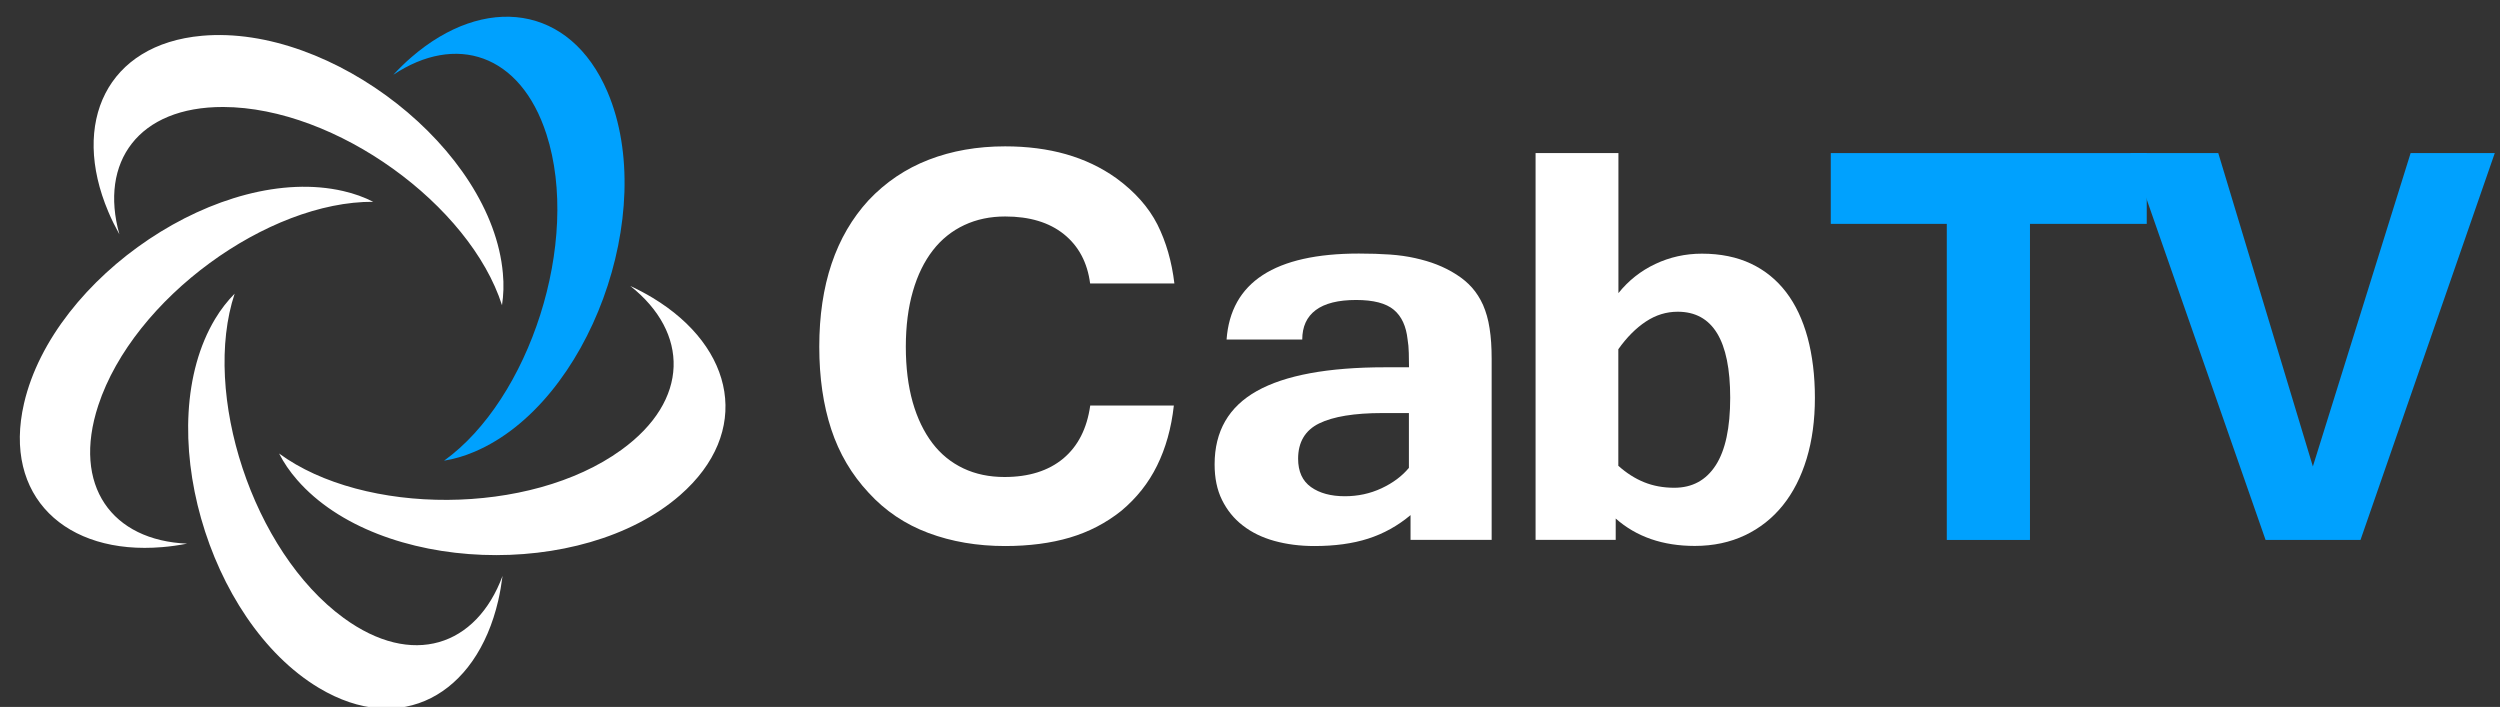
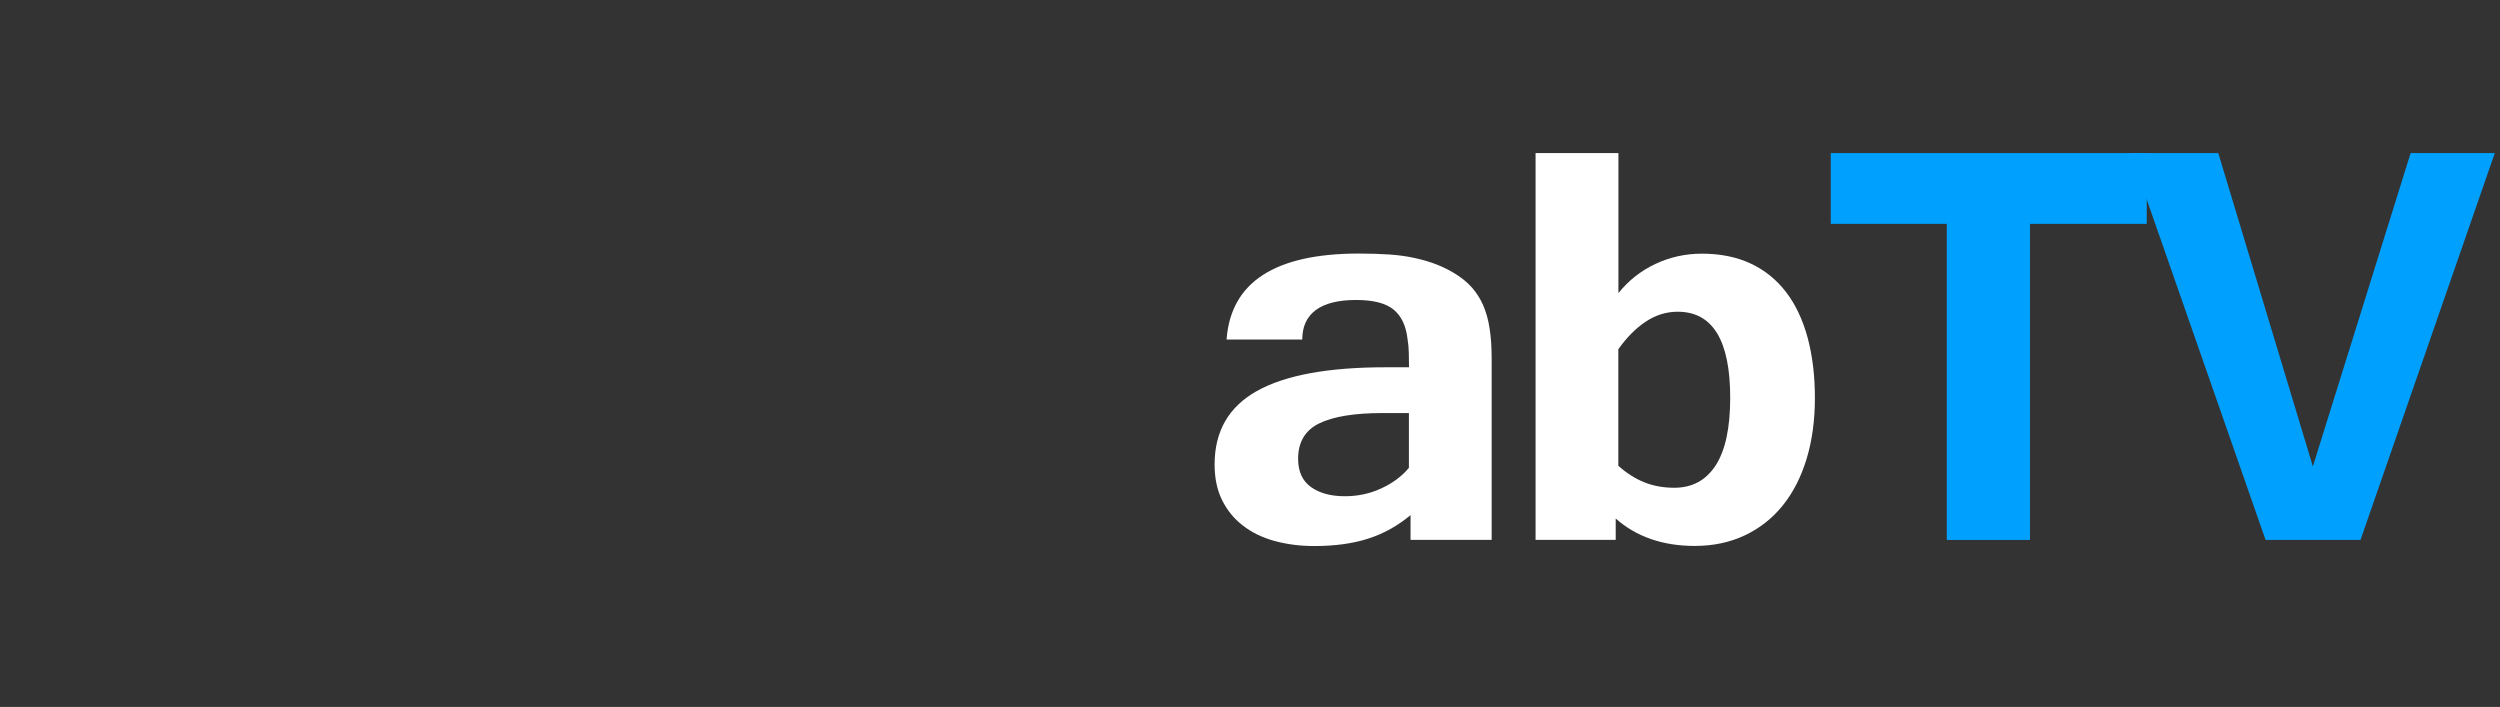
<svg xmlns="http://www.w3.org/2000/svg" version="1.1" id="Layer_1" x="0px" y="0px" viewBox="0 0 229.93 65.02" style="enable-background:new 0 0 229.93 65.02;" xml:space="preserve">
  <rect x="0" y="0" width="229.93" height="65.02" fill="#333333" stroke="none" />
  <style type="text/css">
	.st0{fill:#FFFFFF;}
	.st1{fill:#00A1FE;}
	.st2{fill-rule:evenodd;clip-rule:evenodd;fill:#FFFFFF;}
	.st3{fill-rule:evenodd;clip-rule:evenodd;fill:#00A1FE;}
</style>
  <g>
-     <path class="st0" d="M92.44,50.22c-2.56,0-4.91-0.4-7.05-1.2c-2.14-0.8-3.97-2.03-5.49-3.69c-1.57-1.68-2.72-3.63-3.45-5.85   c-0.73-2.22-1.1-4.75-1.1-7.59c0-5.69,1.51-10.18,4.54-13.48c1.57-1.66,3.41-2.9,5.53-3.72c2.12-0.82,4.46-1.23,7.02-1.23   c2.03,0,3.9,0.24,5.59,0.72c1.69,0.48,3.24,1.21,4.64,2.21c1.71,1.25,2.97,2.67,3.78,4.26c0.8,1.6,1.32,3.4,1.56,5.42h-7.75   c-0.25-1.93-1.06-3.44-2.41-4.53c-1.36-1.09-3.16-1.63-5.4-1.63c-1.38,0-2.63,0.26-3.76,0.79c-1.13,0.53-2.1,1.3-2.89,2.32   s-1.41,2.27-1.84,3.77c-0.43,1.49-0.65,3.2-0.65,5.1s0.21,3.6,0.63,5.09c0.42,1.48,1.03,2.74,1.81,3.77   c0.78,1.03,1.74,1.8,2.86,2.33c1.12,0.53,2.38,0.79,3.78,0.79c2.24,0,4.04-0.57,5.4-1.7c1.35-1.13,2.18-2.75,2.48-4.87h7.69   c-0.23,2.08-0.75,3.92-1.54,5.52c-0.79,1.61-1.89,2.99-3.29,4.16c-1.4,1.12-2.98,1.94-4.73,2.46S94.64,50.22,92.44,50.22z" />
    <path class="st0" d="M129.75,47.36c-1.19,1-2.49,1.72-3.92,2.18c-1.43,0.46-3.08,0.68-4.94,0.68c-1.33,0-2.56-0.16-3.68-0.47   c-1.12-0.31-2.09-0.78-2.91-1.42c-0.82-0.63-1.45-1.42-1.91-2.35c-0.46-0.93-0.68-2.02-0.68-3.27c0-3.05,1.3-5.3,3.89-6.75   c2.59-1.45,6.53-2.18,11.8-2.18h2.19c0-0.42-0.01-0.86-0.02-1.32c-0.01-0.47-0.05-0.88-0.11-1.23c-0.13-1.22-0.55-2.14-1.27-2.74   s-1.87-0.9-3.46-0.9c-1.65,0-2.89,0.31-3.72,0.93c-0.83,0.62-1.24,1.53-1.24,2.71h-6.96c0.38-5.27,4.44-7.91,12.16-7.91   c1.06,0,2.01,0.03,2.86,0.09c0.85,0.06,1.62,0.17,2.33,0.33c0.71,0.16,1.37,0.35,1.98,0.59c0.61,0.24,1.22,0.54,1.81,0.92   c0.55,0.35,1.03,0.75,1.43,1.2c0.4,0.45,0.74,0.98,1.02,1.6c0.27,0.62,0.48,1.34,0.6,2.15c0.13,0.81,0.19,1.74,0.19,2.8v16.65   h-7.46V47.36z M129.59,37.99h-2.45c-2.58,0-4.52,0.32-5.81,0.95c-1.29,0.63-1.94,1.72-1.94,3.25c0,1.18,0.4,2.05,1.19,2.61   c0.79,0.56,1.83,0.84,3.1,0.84c1.21,0,2.33-0.24,3.38-0.73c1.05-0.49,1.89-1.12,2.52-1.88V37.99z" />
    <path class="st0" d="M148.84,26.97c0.93-1.16,2.06-2.06,3.4-2.69c1.33-0.63,2.76-0.95,4.29-0.95c1.71,0,3.22,0.31,4.51,0.92   c1.29,0.61,2.37,1.49,3.24,2.63s1.52,2.53,1.97,4.17c0.44,1.64,0.67,3.49,0.67,5.54c0,2.05-0.25,3.92-0.76,5.6   s-1.24,3.11-2.19,4.29s-2.11,2.1-3.48,2.75c-1.37,0.65-2.91,0.98-4.62,0.98c-2.94,0-5.37-0.84-7.27-2.52v1.96h-7.37V14.08h7.62   V26.97z M148.84,42.84c0.74,0.66,1.53,1.17,2.37,1.51c0.84,0.34,1.76,0.51,2.78,0.51c1.65,0,2.92-0.69,3.81-2.07   c0.89-1.38,1.33-3.45,1.33-6.21c0-5.27-1.61-7.91-4.83-7.91c-1.04,0-2.01,0.3-2.92,0.9c-0.91,0.6-1.76,1.45-2.54,2.55V42.84z" />
    <path class="st1" d="M197.44,20.59H186.7v29.07h-7.65V20.59h-10.67v-6.51h29.06V20.59z" />
    <path class="st1" d="M229.45,14.08L217.1,49.66h-8.73l-12.42-35.58h8.07l8.7,28.82l8.99-28.82H229.45z" />
  </g>
  <g id="C_icon_1">
    <g>
-       <path class="st2" d="M10.98,21.55c-1.86-6.64,1.74-11.73,9.55-11.71c10.39,0.03,22.7,9.04,25.64,18.23    c0.14-0.92,0.18-1.9,0.08-2.94c-1.01-11.4-15.73-22.9-27.67-21.84C9.83,4.07,6.49,11.28,9.96,19.47    C10.25,20.17,10.6,20.86,10.98,21.55z M9.04,37.28c3.25-9.87,15.64-18.78,25.29-18.72c-0.83-0.42-1.75-0.76-2.77-0.99    C20.4,15,4.91,25.43,2.21,37.1c-1.98,8.56,3.85,13.97,12.71,13.22c0.75-0.06,1.52-0.17,2.29-0.32C10.32,49.71,6.6,44.7,9.04,37.28    z M31.6,56.83c-8.39-6.13-13.05-20.66-10.02-29.82c-0.65,0.66-1.26,1.43-1.8,2.33c-5.88,9.82-0.73,27.77,9.55,33.93    c7.53,4.51,14.48,0.64,16.49-8.02c0.17-0.74,0.3-1.5,0.4-2.28C43.82,59.44,37.91,61.44,31.6,56.83z M60.01,27.38    c-0.65-0.39-1.33-0.75-2.04-1.08c5.41,4.28,5.49,10.52-0.84,15.09c-8.42,6.09-23.68,6.03-31.46,0.32    c0.42,0.83,0.97,1.64,1.66,2.43c7.52,8.63,26.19,9.28,35.22,1.4C69.16,39.77,67.63,31.97,60.01,27.38z" />
-     </g>
+       </g>
  </g>
  <g id="C_icon_2">
    <g>
-       <path class="st3" d="M55.88,8.47c-3.44-8.08-11.33-9.03-18.05-3.2c-0.57,0.49-1.12,1.03-1.66,1.61    c5.74-3.82,11.69-1.96,14.09,5.47c3.19,9.89-1.58,24.39-9.42,30.02c0.92-0.15,1.86-0.42,2.82-0.83    C54.19,37.05,60.57,19.5,55.88,8.47z" />
-     </g>
+       </g>
  </g>
  <g>
</g>
  <g>
</g>
  <g>
</g>
  <g>
</g>
  <g>
</g>
  <g>
</g>
  <g>
</g>
  <g>
</g>
  <g>
</g>
  <g>
</g>
  <g>
</g>
  <g>
</g>
  <g>
</g>
  <g>
</g>
  <g>
</g>
</svg>